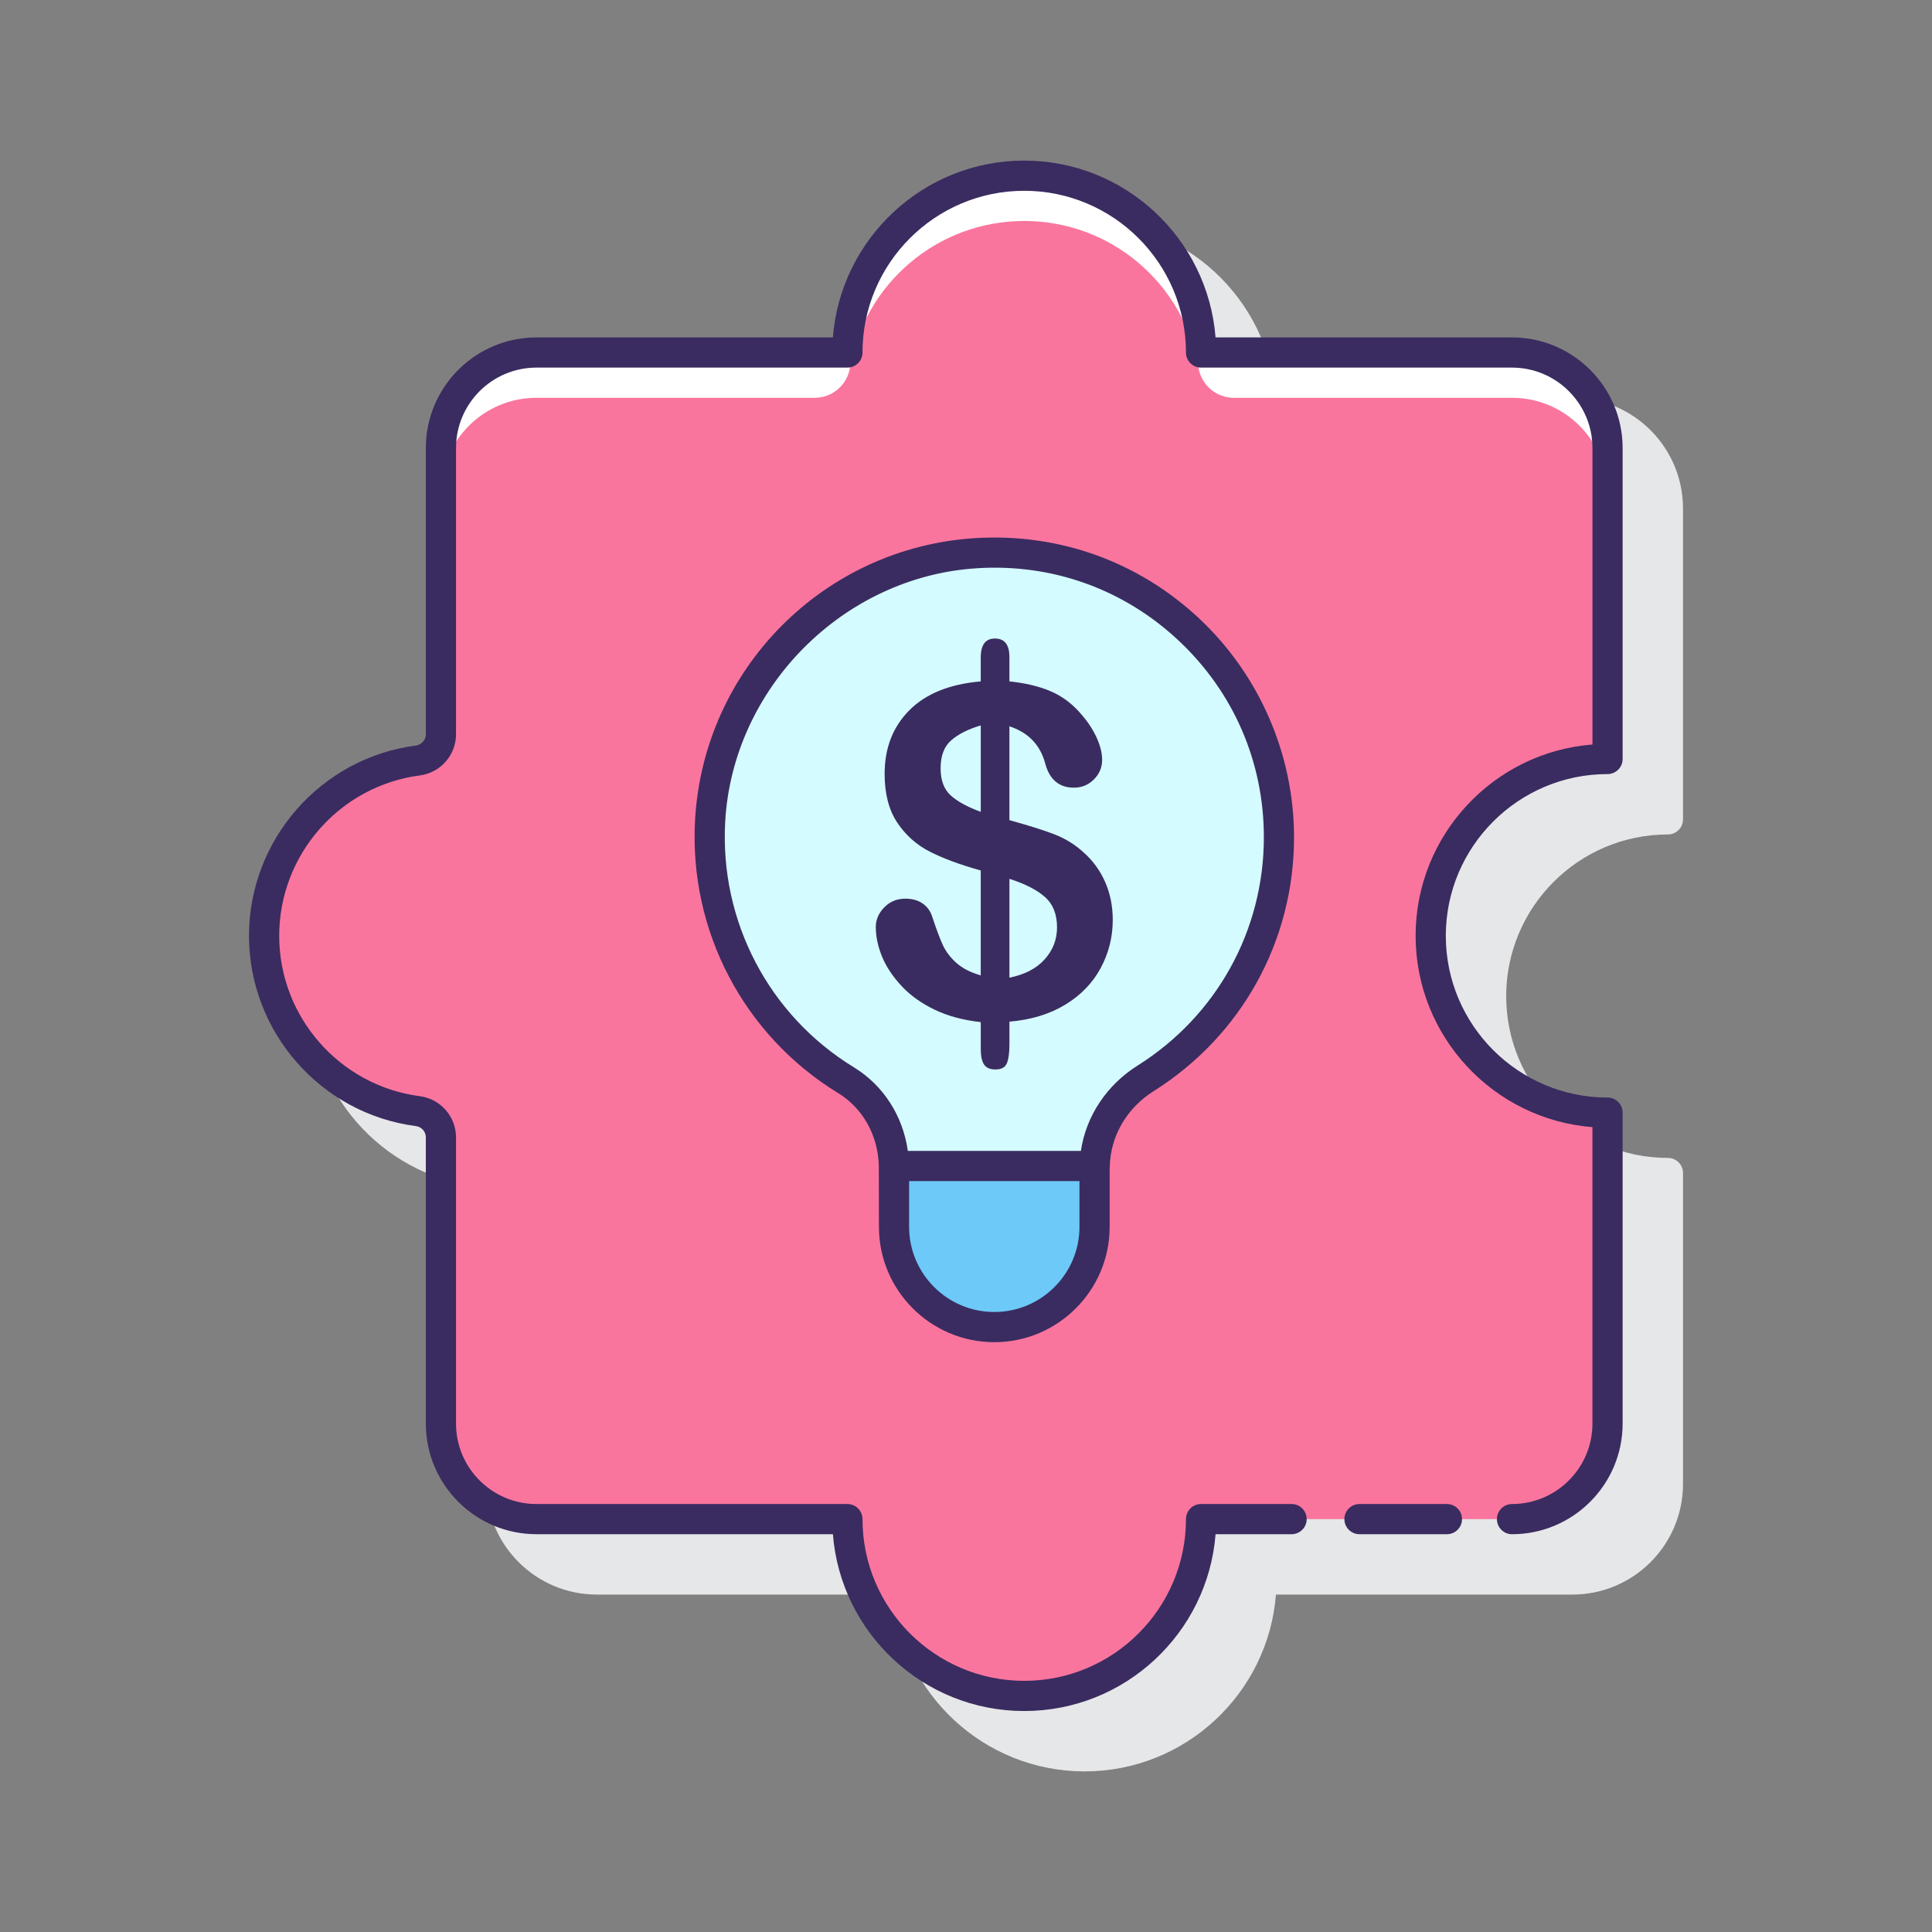
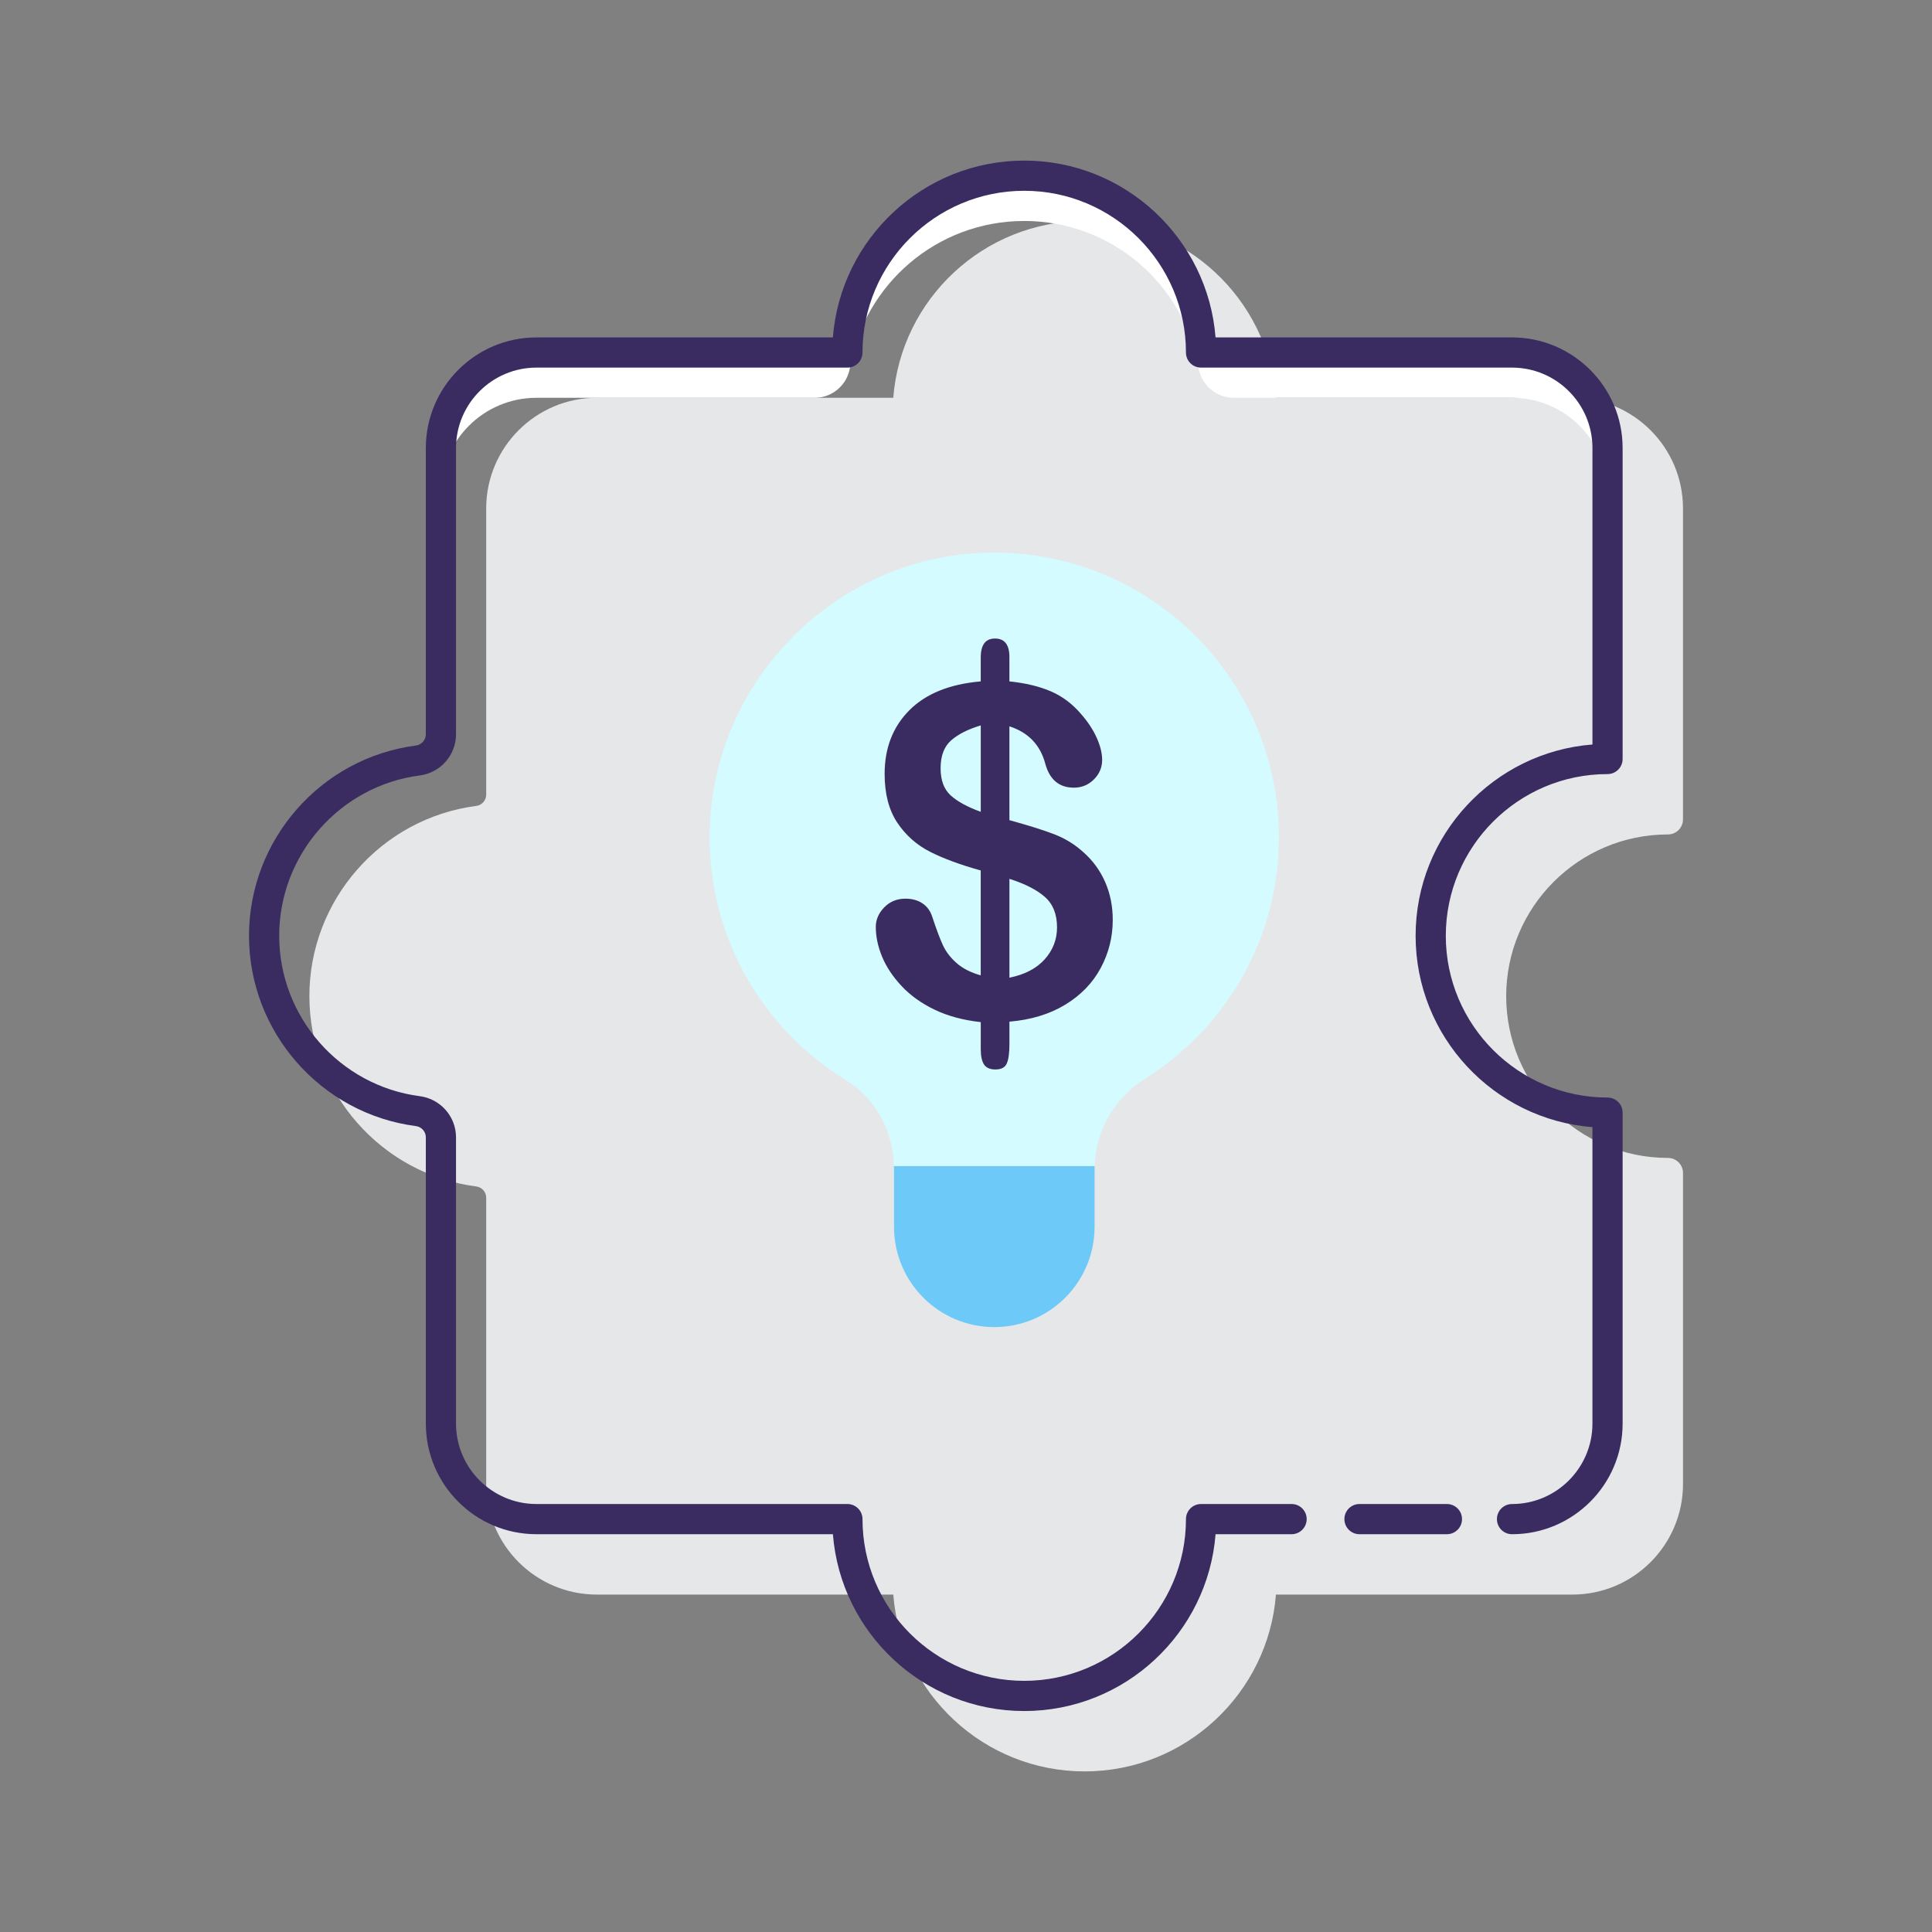
<svg xmlns="http://www.w3.org/2000/svg" xml:space="preserve" style="enable-background:new 0 0 128 128;" viewBox="0 0 128 128" y="0px" x="0px" id="Layer_1" version="1.1">
  <rect x="0" y="0" width="128" height="128" fill="#808080" stroke="none" />
  <style type="text/css">
	.st0{fill:#3A2C60;}
	.st1{fill:#E6E7E8;}
	.st2{fill:#D4FBFF;}
	.st3{fill:#FFFFFF;}
	.st4{fill:#FA759E;}
	.st5{fill:#0089EF;}
	.st6{fill:#6DC9F7;}
	.st7{fill:#FFD7E5;}
</style>
  <g>
    <path d="M110.503,55.285c0.553,0,1-0.447,1-1V33.684c0-4.041-3.287-7.329-7.328-7.329H84.533   c-0.512-6.546-6.001-11.715-12.676-11.715s-12.165,5.169-12.676,11.715H39.541c-4.041,0-7.329,3.288-7.329,7.329v18.968   c0,0.374-0.282,0.692-0.655,0.741c-6.305,0.82-11.06,6.24-11.06,12.607s4.754,11.787,11.06,12.607   c0.374,0.049,0.655,0.367,0.655,0.741v18.968c0,4.041,3.288,7.329,7.329,7.329h19.641c0.511,6.546,6.001,11.715,12.676,11.715   s12.164-5.169,12.676-11.715h19.642c4.041,0,7.328-3.288,7.328-7.329V77.715c0-0.553-0.447-1-1-1   c-5.908,0-10.715-4.807-10.715-10.715S104.595,55.285,110.503,55.285z" class="st1" />
    <g>
-       <path d="M106.503,50.285V29.683c0-3.495-2.833-6.329-6.329-6.329H79.572c0-6.47-5.245-11.715-11.715-11.715    s-11.715,5.245-11.715,11.715H35.541c-3.495,0-6.329,2.833-6.329,6.329v18.969c0,0.88-0.654,1.618-1.526,1.732    C21.937,51.132,17.497,56.047,17.497,62s4.44,10.868,10.188,11.616c0.873,0.114,1.526,0.852,1.526,1.732v18.969    c0,3.495,2.833,6.329,6.329,6.329h20.602c0,6.47,5.245,11.715,11.715,11.715s11.715-5.245,11.715-11.715h20.602    c3.495,0,6.329-2.833,6.329-6.329V73.715c-6.47,0-11.715-5.245-11.715-11.715S100.033,50.285,106.503,50.285z" class="st4" />
      <g>
        <path d="M100.174,23.355H79.572c0-6.47-5.245-11.715-11.715-11.715c-6.47,0-11.715,5.245-11.715,11.715H35.541     c-3.495,0-6.329,2.833-6.329,6.329v3c0-3.495,2.833-6.329,6.329-6.329h18.436c1.157,0,2.138-0.836,2.332-1.977     c0.939-5.529,5.752-9.738,11.549-9.738c5.796,0,10.609,4.209,11.549,9.738c0.194,1.14,1.175,1.977,2.332,1.977h18.436     c3.495,0,6.329,2.833,6.329,6.329v-3C106.503,26.188,103.67,23.355,100.174,23.355z" class="st3" />
      </g>
      <g>
        <path d="M59.223,77.25c0.001,0.046,0.009,0.091,0.009,0.138v3.892c0,3.669,2.974,6.643,6.643,6.643     c3.669,0,6.643-2.974,6.643-6.643v-3.892c0-0.047,0.008-0.092,0.009-0.138H59.223z" class="st6" />
        <path d="M75.901,71.441c5.305-3.336,8.832-9.241,8.832-15.971c0-10.814-9.102-19.502-20.063-18.821     c-9.437,0.587-17.097,8.301-17.623,17.741c-0.404,7.259,3.3,13.686,9,17.173c1.971,1.206,3.131,3.38,3.177,5.686h13.304     C72.577,74.866,73.875,72.715,75.901,71.441z" class="st2" />
        <g>
          <path d="M106.503,51.285c0.553,0,1-0.447,1-1V29.684c0-4.041-3.287-7.329-7.328-7.329H80.533      c-0.512-6.546-6.001-11.715-12.676-11.715s-12.165,5.169-12.676,11.715H35.541c-4.041,0-7.329,3.288-7.329,7.329v18.968      c0,0.374-0.282,0.692-0.655,0.741c-6.305,0.82-11.06,6.24-11.06,12.607s4.754,11.787,11.06,12.607      c0.374,0.049,0.655,0.367,0.655,0.741v18.968c0,4.041,3.288,7.329,7.329,7.329h19.641c0.511,6.546,6.001,11.715,12.676,11.715      s12.164-5.169,12.676-11.715h5.037c0.553,0,1-0.447,1-1s-0.447-1-1-1h-5.998c-0.553,0-1,0.447-1,1      c0,5.908-4.807,10.715-10.715,10.715s-10.715-4.807-10.715-10.715c0-0.553-0.448-1-1-1H35.541c-2.938,0-5.329-2.391-5.329-5.329      V75.349c0-1.376-1.031-2.547-2.397-2.724c-5.312-0.691-9.317-5.259-9.317-10.625s4.006-9.934,9.317-10.625      c1.367-0.177,2.397-1.348,2.397-2.724V29.684c0-2.938,2.391-5.329,5.329-5.329h20.602c0.552,0,1-0.447,1-1      c0-5.908,4.807-10.715,10.715-10.715s10.715,4.807,10.715,10.715c0,0.553,0.447,1,1,1h20.603c2.938,0,5.328,2.391,5.328,5.329      v19.641C98.957,49.836,93.788,55.325,93.788,62s5.169,12.164,11.715,12.676v19.641c0,2.938-2.391,5.329-5.328,5.329      c-0.553,0-1,0.447-1,1s0.447,1,1,1c4.041,0,7.328-3.288,7.328-7.329V73.715c0-0.553-0.447-1-1-1      c-5.908,0-10.715-4.807-10.715-10.715S100.595,51.285,106.503,51.285z" class="st0" />
          <path d="M95.862,99.645H90.07c-0.553,0-1,0.447-1,1s0.447,1,1,1h5.792c0.553,0,1-0.447,1-1      S96.415,99.645,95.862,99.645z" class="st0" />
-           <path d="M58.231,81.28c0,4.214,3.429,7.643,7.644,7.643c4.214,0,7.643-3.429,7.643-7.643v-3.863      c0.003-0.026,0.009-0.119,0.01-0.146c0.042-2.001,1.128-3.864,2.906-4.982c5.823-3.663,9.3-9.95,9.3-16.818      c0-5.458-2.282-10.733-6.262-14.474c-4.035-3.791-9.311-5.688-14.864-5.345c-10.022,0.623-18,8.655-18.559,18.684      c-0.409,7.327,3.223,14.256,9.476,18.081c1.65,1.01,2.659,2.824,2.699,4.853c0,0.001,0,0.002,0,0.002L58.231,81.28z       M71.518,81.28c0,3.111-2.531,5.643-5.643,5.643c-3.112,0-5.644-2.531-5.644-5.643v-3.03h11.286V81.28z M56.569,70.71      c-5.625-3.44-8.891-9.672-8.523-16.264c0.494-8.869,7.823-16.248,16.686-16.799c4.996-0.317,9.742,1.396,13.37,4.807      c3.632,3.412,5.632,8.035,5.632,13.016c0,6.176-3.127,11.83-8.364,15.125c-2.061,1.296-3.418,3.361-3.759,5.655H60.146      C59.824,73.937,58.531,71.911,56.569,70.71z" class="st0" />
          <path d="M64.978,67.718v1.792c0,0.458,0.072,0.797,0.217,1.016c0.145,0.219,0.396,0.329,0.755,0.329      c0.389,0,0.64-0.135,0.755-0.404c0.115-0.269,0.172-0.698,0.172-1.285v-1.479c1.425-0.12,2.656-0.493,3.692-1.121      c1.036-0.628,1.821-1.438,2.354-2.429c0.533-0.992,0.8-2.055,0.8-3.191c0-0.907-0.167-1.741-0.501-2.504      c-0.334-0.762-0.81-1.417-1.428-1.966c-0.578-0.528-1.233-0.932-1.966-1.211c-0.732-0.279-1.716-0.588-2.952-0.927v-6.218      c1.256,0.408,2.048,1.236,2.377,2.481c0.289,1.056,0.922,1.584,1.898,1.584c0.518,0,0.959-0.182,1.323-0.546      c0.364-0.364,0.546-0.795,0.546-1.293c0-0.448-0.122-0.942-0.366-1.48s-0.59-1.061-1.039-1.569      c-0.568-0.668-1.233-1.166-1.996-1.495s-1.677-0.548-2.743-0.658v-1.614c0-0.817-0.319-1.226-0.957-1.226      c-0.628,0-0.942,0.419-0.942,1.256v1.584c-2.063,0.179-3.64,0.817-4.731,1.913s-1.637,2.501-1.637,4.215      c0,1.315,0.279,2.392,0.837,3.229c0.558,0.837,1.285,1.482,2.182,1.936c0.897,0.453,2.013,0.864,3.348,1.233v6.951      c-0.668-0.189-1.203-0.463-1.607-0.822c-0.404-0.359-0.705-0.755-0.904-1.188c-0.199-0.434-0.433-1.059-0.703-1.876      c-0.12-0.379-0.334-0.673-0.643-0.882c-0.309-0.209-0.688-0.314-1.136-0.314c-0.558,0-1.024,0.192-1.398,0.575      c-0.374,0.384-0.561,0.815-0.561,1.293c0,0.648,0.14,1.308,0.419,1.981c0.279,0.673,0.71,1.32,1.293,1.943      s1.31,1.143,2.182,1.562C62.793,67.314,63.812,67.589,64.978,67.718z M66.877,58.226c1.036,0.329,1.821,0.73,2.354,1.203      c0.533,0.473,0.8,1.143,0.8,2.01c0,0.807-0.274,1.515-0.822,2.123c-0.548,0.608-1.325,1.011-2.332,1.211V58.226z M62.975,52.688      c-0.438-0.404-0.658-0.999-0.658-1.786c0-0.827,0.234-1.445,0.703-1.854c0.468-0.409,1.121-0.738,1.958-0.987v5.725      C64.081,53.458,63.414,53.092,62.975,52.688z" class="st0" />
        </g>
      </g>
    </g>
  </g>
</svg>